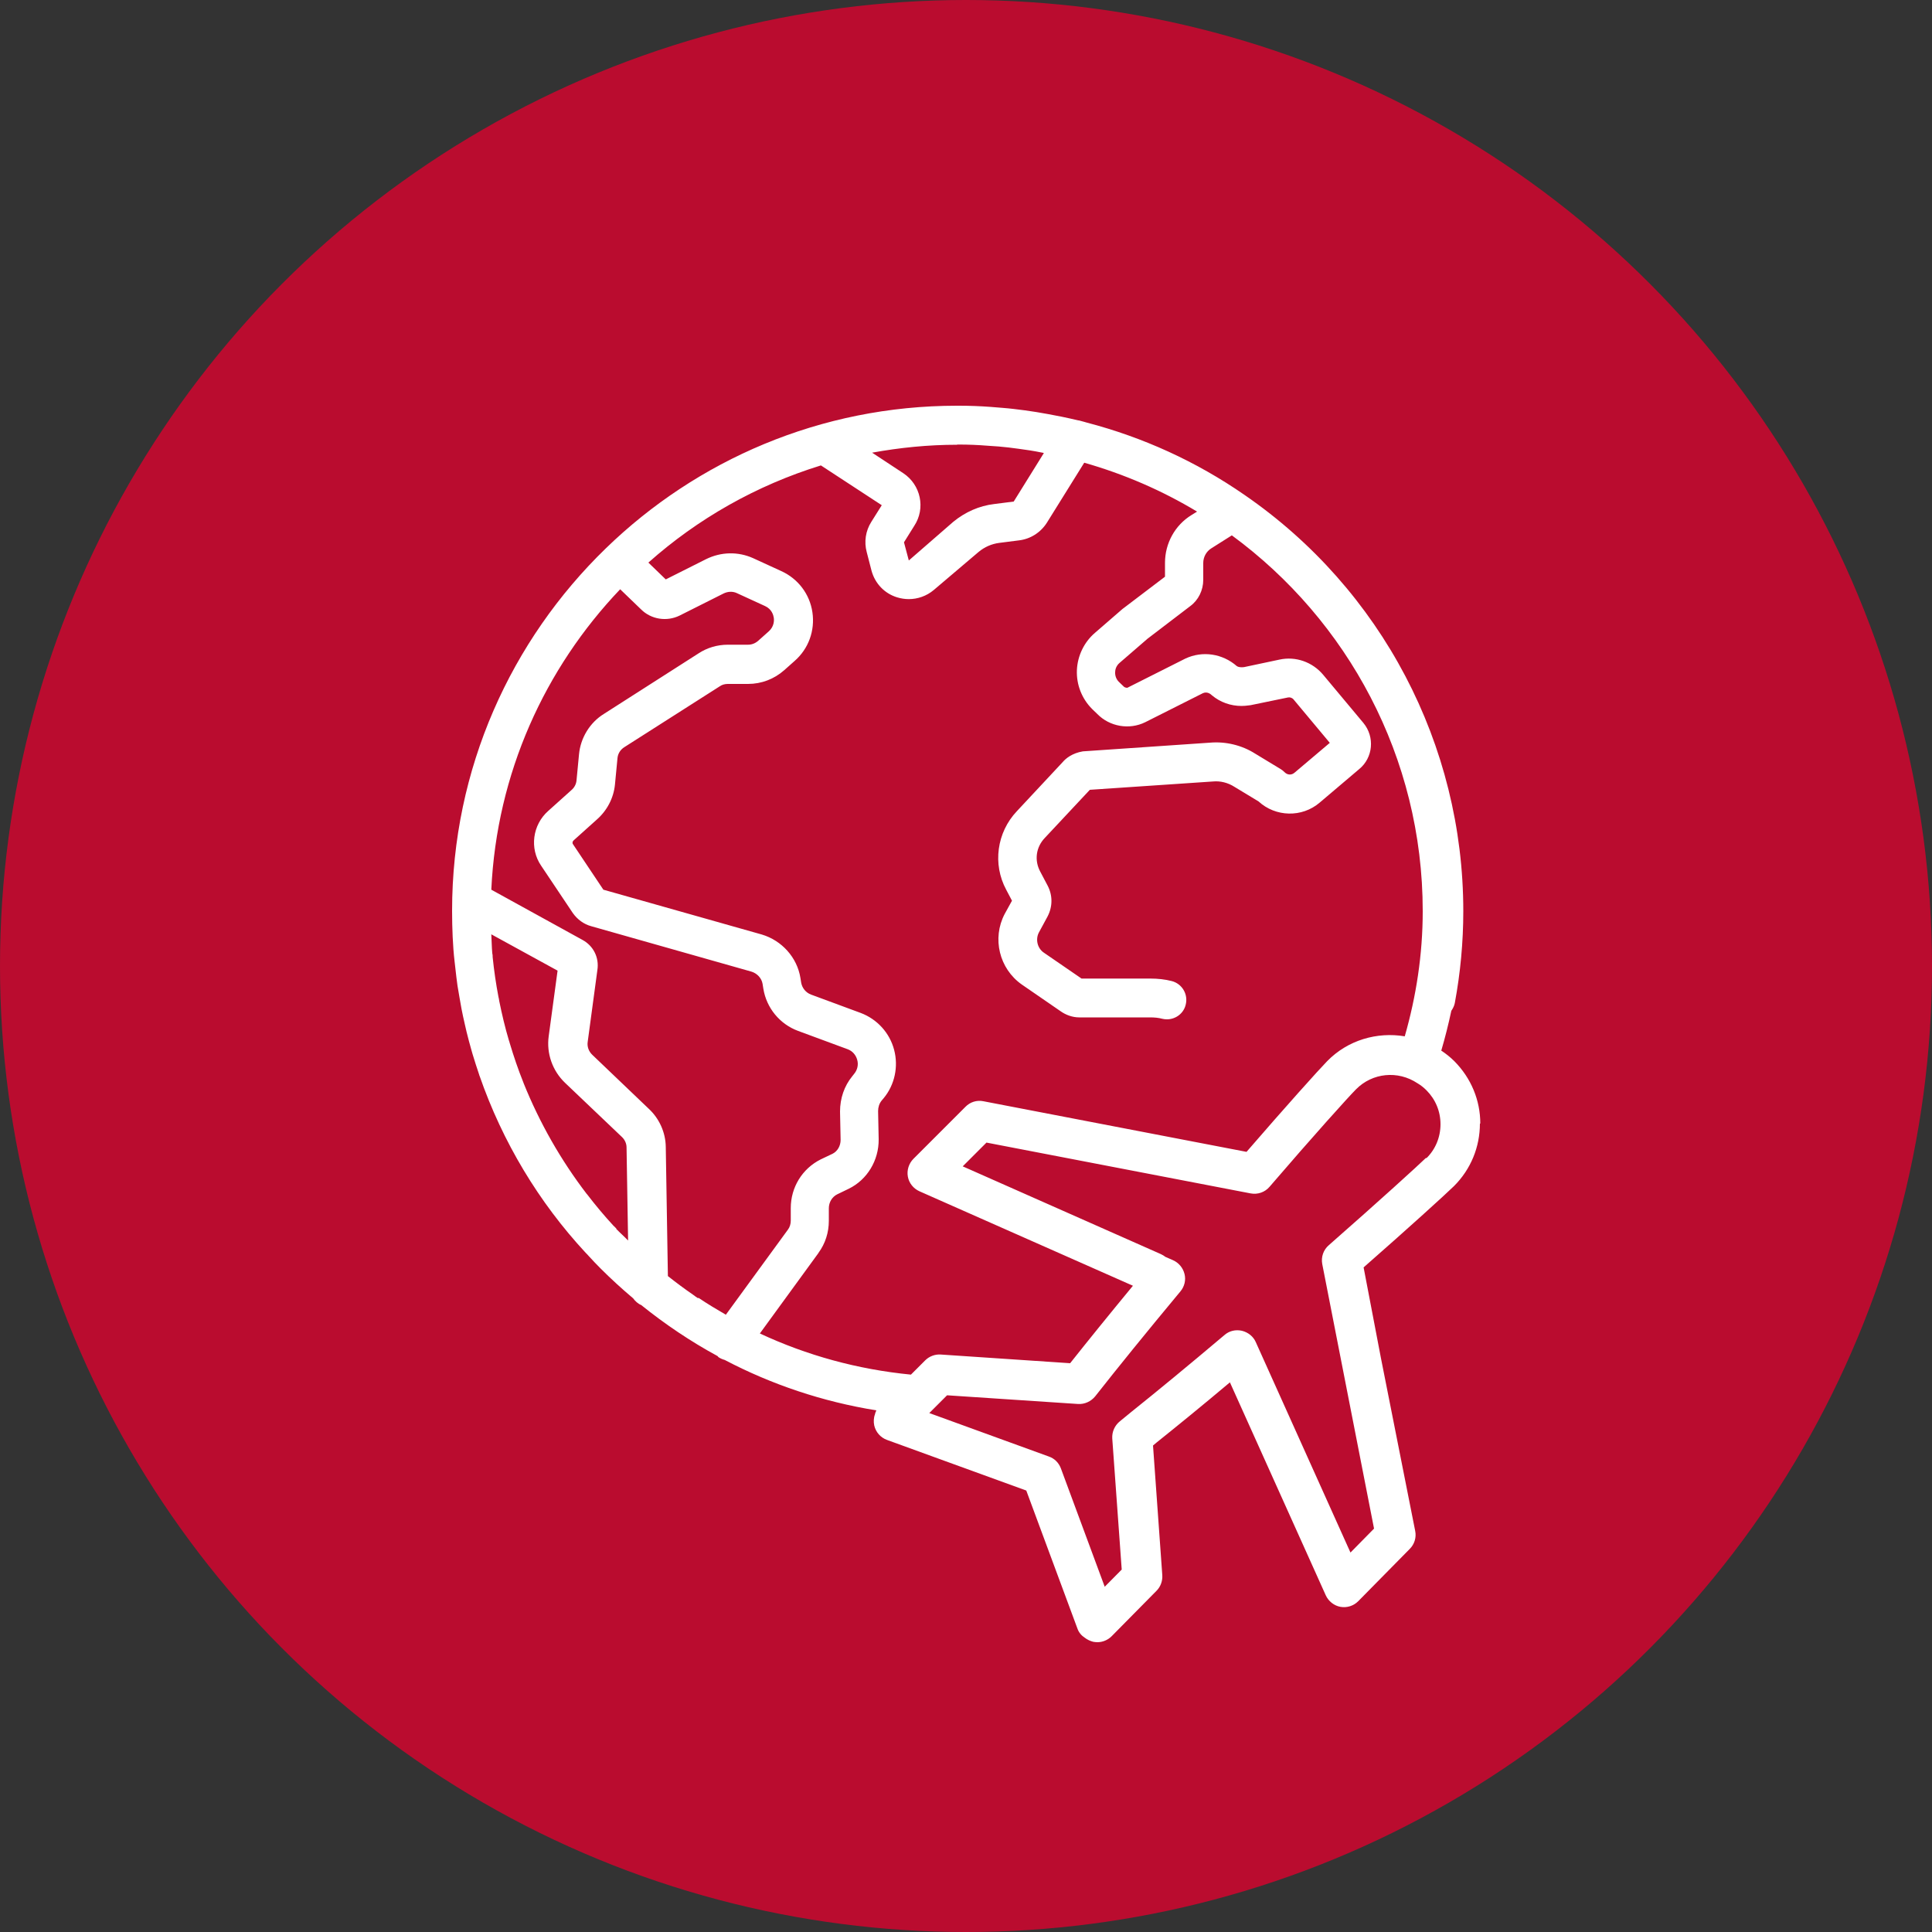
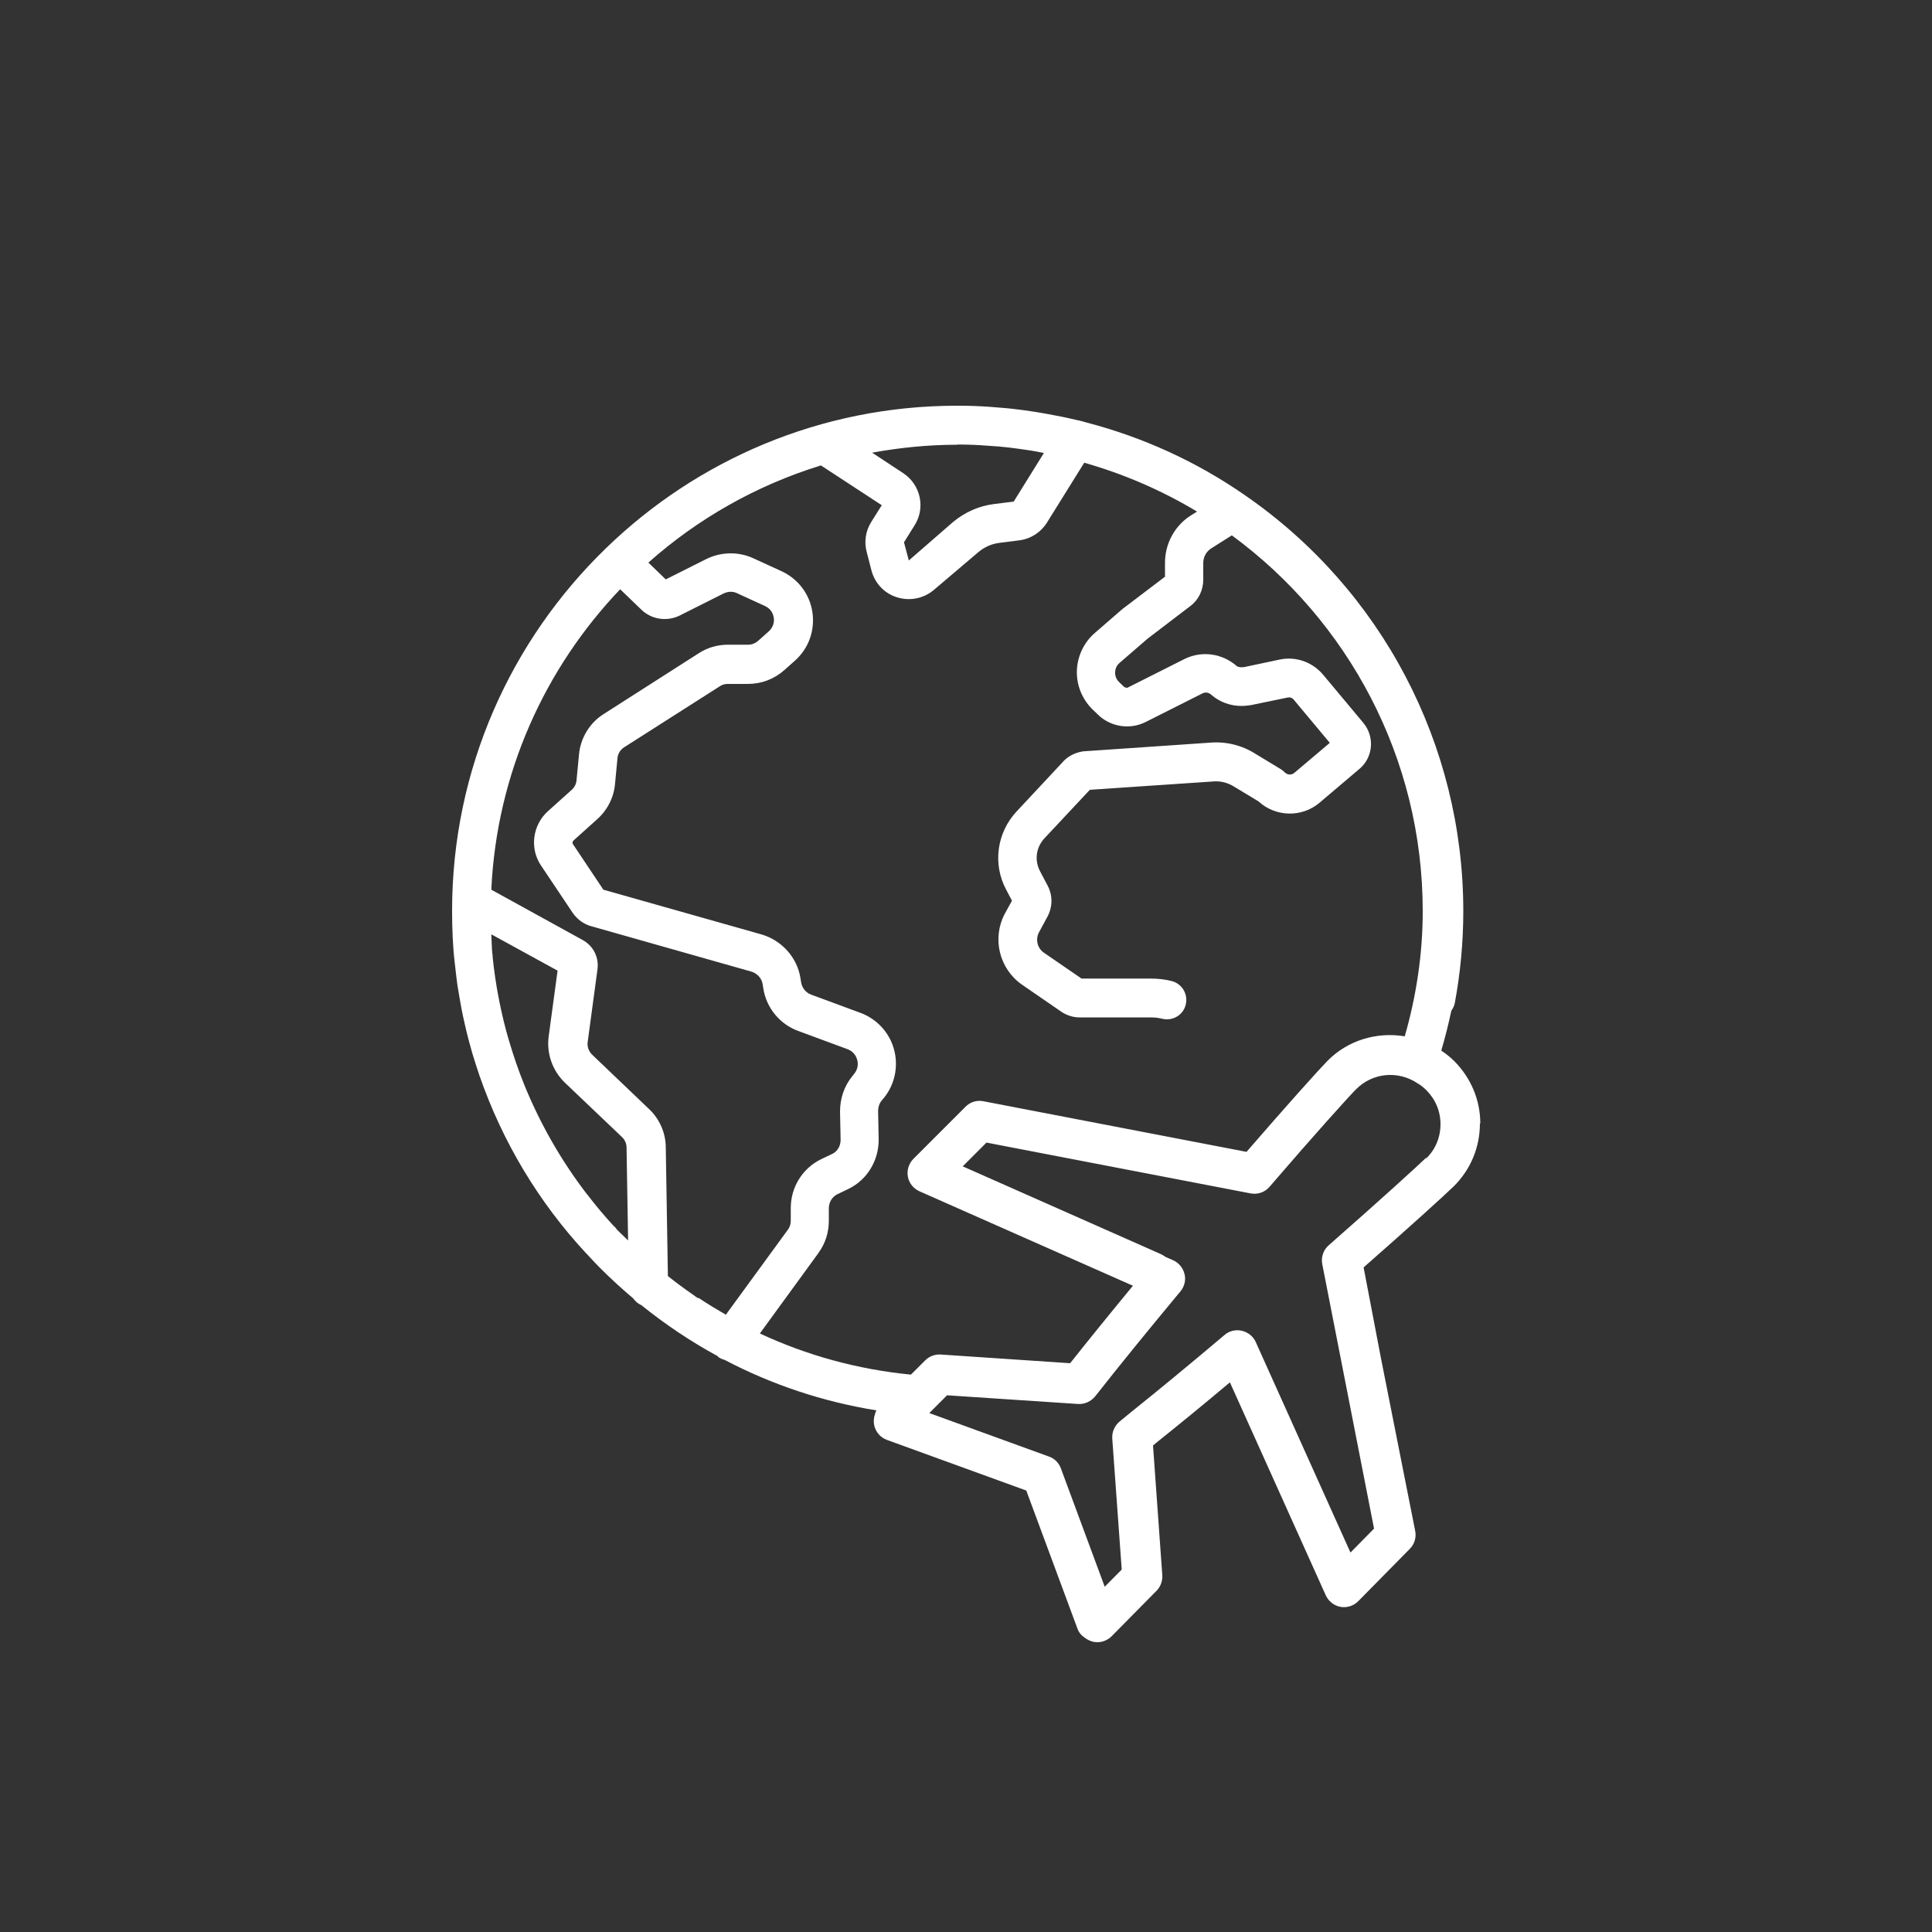
<svg xmlns="http://www.w3.org/2000/svg" id="Layer_1" data-name="Layer 1" viewBox="0 0 100 100">
  <rect x="0" y="0" width="100" height="100" fill="#333333" stroke="none" />
  <defs>
    <style>
      .cls-1 {
        fill: #ba0c2f;
      }

      .cls-2 {
        fill: #fff;
      }
    </style>
  </defs>
-   <circle class="cls-1" cx="50" cy="50" r="50" />
  <path class="cls-2" d="M76.62,58.16c0-1.22-.48-2.36-1.34-3.23-.21-.21-.45-.4-.68-.55.2-.68.37-1.36.52-2.06.08-.12.15-.25.18-.4.29-1.56.44-3.16.44-4.76,0-8.61-4.23-16.66-11.32-21.54-2.51-1.74-5.27-2.99-8.18-3.75-.08-.02-.16-.05-.25-.07-.05-.01-.1-.03-.15-.04-.01,0-.02,0-.03,0-.28-.07-.57-.13-.85-.19-.24-.05-.49-.09-.73-.14-.39-.07-.79-.14-1.18-.19-.39-.05-.77-.1-1.17-.13-.2-.02-.41-.03-.62-.05-.54-.04-1.08-.06-1.62-.06-.02,0-.05,0-.07,0,0,0-.01,0-.02,0s-.01,0-.02,0c-7.06,0-13.47,2.82-18.17,7.38,0,0,0,0,0,0,0,0,0,0,0,0-4.9,4.75-7.96,11.4-7.96,18.76,0,0,0,.01,0,.02s0,.01,0,.02c0,.44.01.87.03,1.31,0,0,0,0,0,0,.02.43.05.86.1,1.28.01.12.03.23.04.35.03.3.07.6.11.9.03.2.07.4.1.59.04.21.07.41.11.62.05.26.11.53.17.79.03.13.06.26.09.39.08.32.16.63.25.94.02.07.04.14.06.21.11.36.22.71.34,1.06,0,.02.01.04.02.06,1.19,3.43,3.07,6.55,5.49,9.16.06.06.12.12.17.18.2.22.4.43.61.64.54.54,1.1,1.05,1.68,1.54.11.15.25.28.42.35,1.23.99,2.55,1.88,3.95,2.64.02.01.02.03.04.05.1.07.22.12.33.15,2.42,1.27,5.06,2.16,7.85,2.61-.03.07-.06.13-.07.2-.07.18-.08.39-.04.58.08.35.33.63.66.75l7.21,2.62,2.65,7.15c.07.2.21.36.38.47.13.1.28.17.44.21.07.01.14.02.21.02.27,0,.54-.11.74-.31l2.32-2.35c.21-.21.32-.51.3-.81l-.48-6.71.19-.16c1.11-.89,2.34-1.89,3.79-3.11l4.96,11.02c.14.31.43.54.76.6.34.06.68-.05.92-.29l2.67-2.71c.24-.24.35-.59.28-.93l-1.77-8.93-.9-4.71c2.36-2.07,4.24-3.78,4.68-4.21.87-.87,1.34-2.02,1.34-3.24ZM49.54,23.01s.06,0,.09,0c.5,0,.99.02,1.48.06.19.01.39.03.58.04.35.03.69.07,1.04.12.39.05.78.11,1.17.19.04,0,.09.02.13.03l-1.56,2.51-1.02.13c-.76.09-1.49.41-2.11.92l-2.3,2-.25-.94.53-.85c.6-.91.34-2.13-.57-2.73l-1.61-1.06c1.43-.26,2.9-.41,4.4-.41ZM31.91,63.6c-.05-.05-.1-.11-.16-.16-.48-.52-.93-1.06-1.36-1.62,0,0-.01-.02-.02-.02-1.34-1.75-2.44-3.68-3.27-5.74,0,0,0-.02-.01-.03-.27-.67-.5-1.35-.71-2.05-.01-.04-.02-.08-.04-.13-.2-.67-.36-1.35-.5-2.04-.01-.07-.02-.14-.04-.21-.13-.68-.23-1.37-.3-2.06,0-.07,0-.13-.02-.2-.03-.32-.03-.65-.05-.98l3.43,1.88-.46,3.4c-.12.88.19,1.78.85,2.41l2.94,2.8c.15.14.24.34.24.54l.08,4.82c-.2-.21-.42-.4-.62-.61ZM36.12,67.19c-.08-.05-.16-.11-.24-.17-.45-.31-.88-.63-1.31-.97l-.11-6.69c-.01-.75-.34-1.47-.88-1.97l-2.92-2.79c-.19-.18-.28-.43-.24-.68l.5-3.71c.1-.64-.2-1.25-.77-1.56l-4.72-2.6c.28-6.02,2.77-11.46,6.67-15.55l1.08,1.04c.52.52,1.33.65,2,.32l2.27-1.14c.22-.11.48-.12.69-.02l1.46.67c.35.16.43.47.45.6.02.13.03.45-.26.71l-.55.49c-.15.13-.33.2-.52.2h-1.05c-.55,0-1.07.16-1.5.44l-4.91,3.14c-.73.45-1.21,1.24-1.29,2.09l-.13,1.36c-.02.19-.11.37-.28.51l-1.18,1.06c-.82.72-.98,1.95-.37,2.84l1.64,2.45c.24.34.58.58.95.68l8.29,2.35c.3.09.53.34.58.63l.04.25c.16,1,.85,1.84,1.8,2.19l2.57.95c.24.09.42.29.49.55.07.25.01.51-.15.71l-.11.14c-.41.5-.63,1.14-.63,1.82l.03,1.47c0,.31-.16.59-.42.72l-.61.29c-.96.48-1.55,1.45-1.55,2.52v.65c0,.17-.05.34-.15.47l-3.21,4.4c-.48-.28-.95-.56-1.41-.87ZM42.37,64.84c.35-.48.53-1.05.53-1.65v-.65c0-.31.17-.59.43-.72l.6-.29c.96-.47,1.56-1.47,1.55-2.56l-.03-1.46c0-.2.06-.39.18-.54l.11-.13c.57-.69.77-1.63.54-2.5-.23-.88-.88-1.59-1.73-1.91l-2.57-.95c-.27-.1-.46-.34-.51-.61l-.04-.25c-.17-1.06-.96-1.94-2-2.25l-8.2-2.32-1.57-2.35c-.05-.07-.03-.15.04-.21l1.18-1.06c.54-.47.88-1.12.95-1.82l.13-1.36c.02-.24.15-.45.36-.58l4.94-3.15c.11-.08.26-.12.41-.12h1.05c.69,0,1.35-.25,1.87-.71l.54-.48c.72-.63,1.06-1.57.92-2.52-.14-.95-.75-1.74-1.61-2.13l-1.46-.67c-.78-.35-1.66-.33-2.43.05l-2.09,1.05-.9-.87c2.55-2.27,5.59-4,8.93-5.03l3.15,2.06-.54.86c-.3.47-.38,1.04-.24,1.56l.25.97c.18.66.67,1.18,1.33,1.38.2.06.4.09.6.09.46,0,.92-.16,1.29-.47l2.32-1.97c.31-.26.68-.42,1.07-.47l1.02-.13c.59-.07,1.12-.4,1.45-.92l1.93-3.1c2.07.59,4.03,1.44,5.84,2.53l-.29.18c-.85.52-1.37,1.46-1.37,2.47v.72l-2.12,1.61s0,0,0,0c-.03.02-.06.04-.08.06l-1.43,1.24c-.56.48-.9,1.19-.93,1.93-.03.74.25,1.47.79,2.01l.26.25c.64.66,1.66.84,2.49.43l2.98-1.5c.22-.1.4.04.47.11.43.36.97.55,1.53.55.12,0,.25-.01.47-.04l1.94-.4c.1-.02.22.02.29.11l1.87,2.24-1.82,1.54c-.16.14-.37.13-.52-.02-.06-.06-.13-.12-.2-.16l-1.32-.8c-.69-.44-1.53-.64-2.34-.57l-6.58.45c-.55.09-.89.37-1.04.55l-2.38,2.55c-1.04,1.1-1.26,2.74-.55,4.06l.3.57-.38.69c-.66,1.26-.28,2.83.89,3.65l1.99,1.37c.29.21.64.33.98.33h3.67c.23,0,.44.02.62.07.08.02.17.03.25.03.45,0,.86-.3.97-.75.14-.54-.18-1.09-.72-1.23-.35-.09-.72-.13-1.12-.13h-3.55l-1.95-1.34c-.34-.23-.44-.69-.26-1.04l.45-.83c.27-.52.27-1.1,0-1.61l-.38-.72c-.31-.58-.22-1.26.24-1.74l2.33-2.49,6.36-.43c.39-.04.79.06,1.13.28l1.24.75c.88.81,2.25.85,3.17.06l2.04-1.73c.72-.59.82-1.66.22-2.39l-2.08-2.49c-.56-.67-1.43-.97-2.26-.79l-1.84.39c-.15.02-.3,0-.37-.05-.74-.65-1.78-.81-2.67-.39l-3,1.51s-.11,0-.17-.05l-.27-.26c-.13-.13-.2-.31-.19-.5,0-.11.04-.32.23-.48l1.4-1.21s.02-.01.02-.02l2.24-1.71c.42-.31.67-.82.67-1.36v-.87c0-.31.16-.6.42-.76l1.06-.67c5.98,4.39,9.88,11.48,9.88,19.45,0,2.25-.34,4.42-.93,6.48-1.43-.24-2.95.19-4.02,1.29-.43.44-2.13,2.33-4.17,4.69l-13.62-2.62c-.34-.07-.69.04-.93.29l-2.69,2.69c-.24.24-.35.59-.29.92.06.34.29.62.6.76l11.05,4.89c-1.27,1.54-2.33,2.85-3.25,4.01l-6.7-.45c-.29-.02-.59.09-.8.3l-.74.74c-2.77-.27-5.4-1-7.82-2.13l3.03-4.16ZM73.81,59.93c-.39.38-2.41,2.22-5.03,4.52-.28.24-.41.61-.34.98l2.68,13.69-1.22,1.24-4.9-10.89c-.13-.3-.4-.51-.72-.59-.32-.07-.65,0-.9.22-1.92,1.62-3.45,2.88-4.81,3.97l-.61.5c-.26.21-.41.54-.39.88l.49,6.79-.88.89-2.27-6.13c-.11-.29-.33-.51-.62-.61l-6.19-2.25.92-.92,6.78.45c.34.02.67-.13.89-.4,1.18-1.5,2.58-3.23,4.41-5.43.21-.25.29-.59.21-.9-.08-.32-.3-.58-.59-.71l-.41-.18c-.07-.06-.15-.1-.23-.14l-10.25-4.54,1.23-1.23,13.67,2.63c.37.07.74-.06.98-.34,2.26-2.63,4.09-4.66,4.48-5.05.84-.85,2.16-.99,3.18-.31.17.1.32.22.46.36,0,0,0,0,0,0,.47.47.73,1.09.73,1.76,0,.67-.26,1.3-.73,1.76Z" />
</svg>